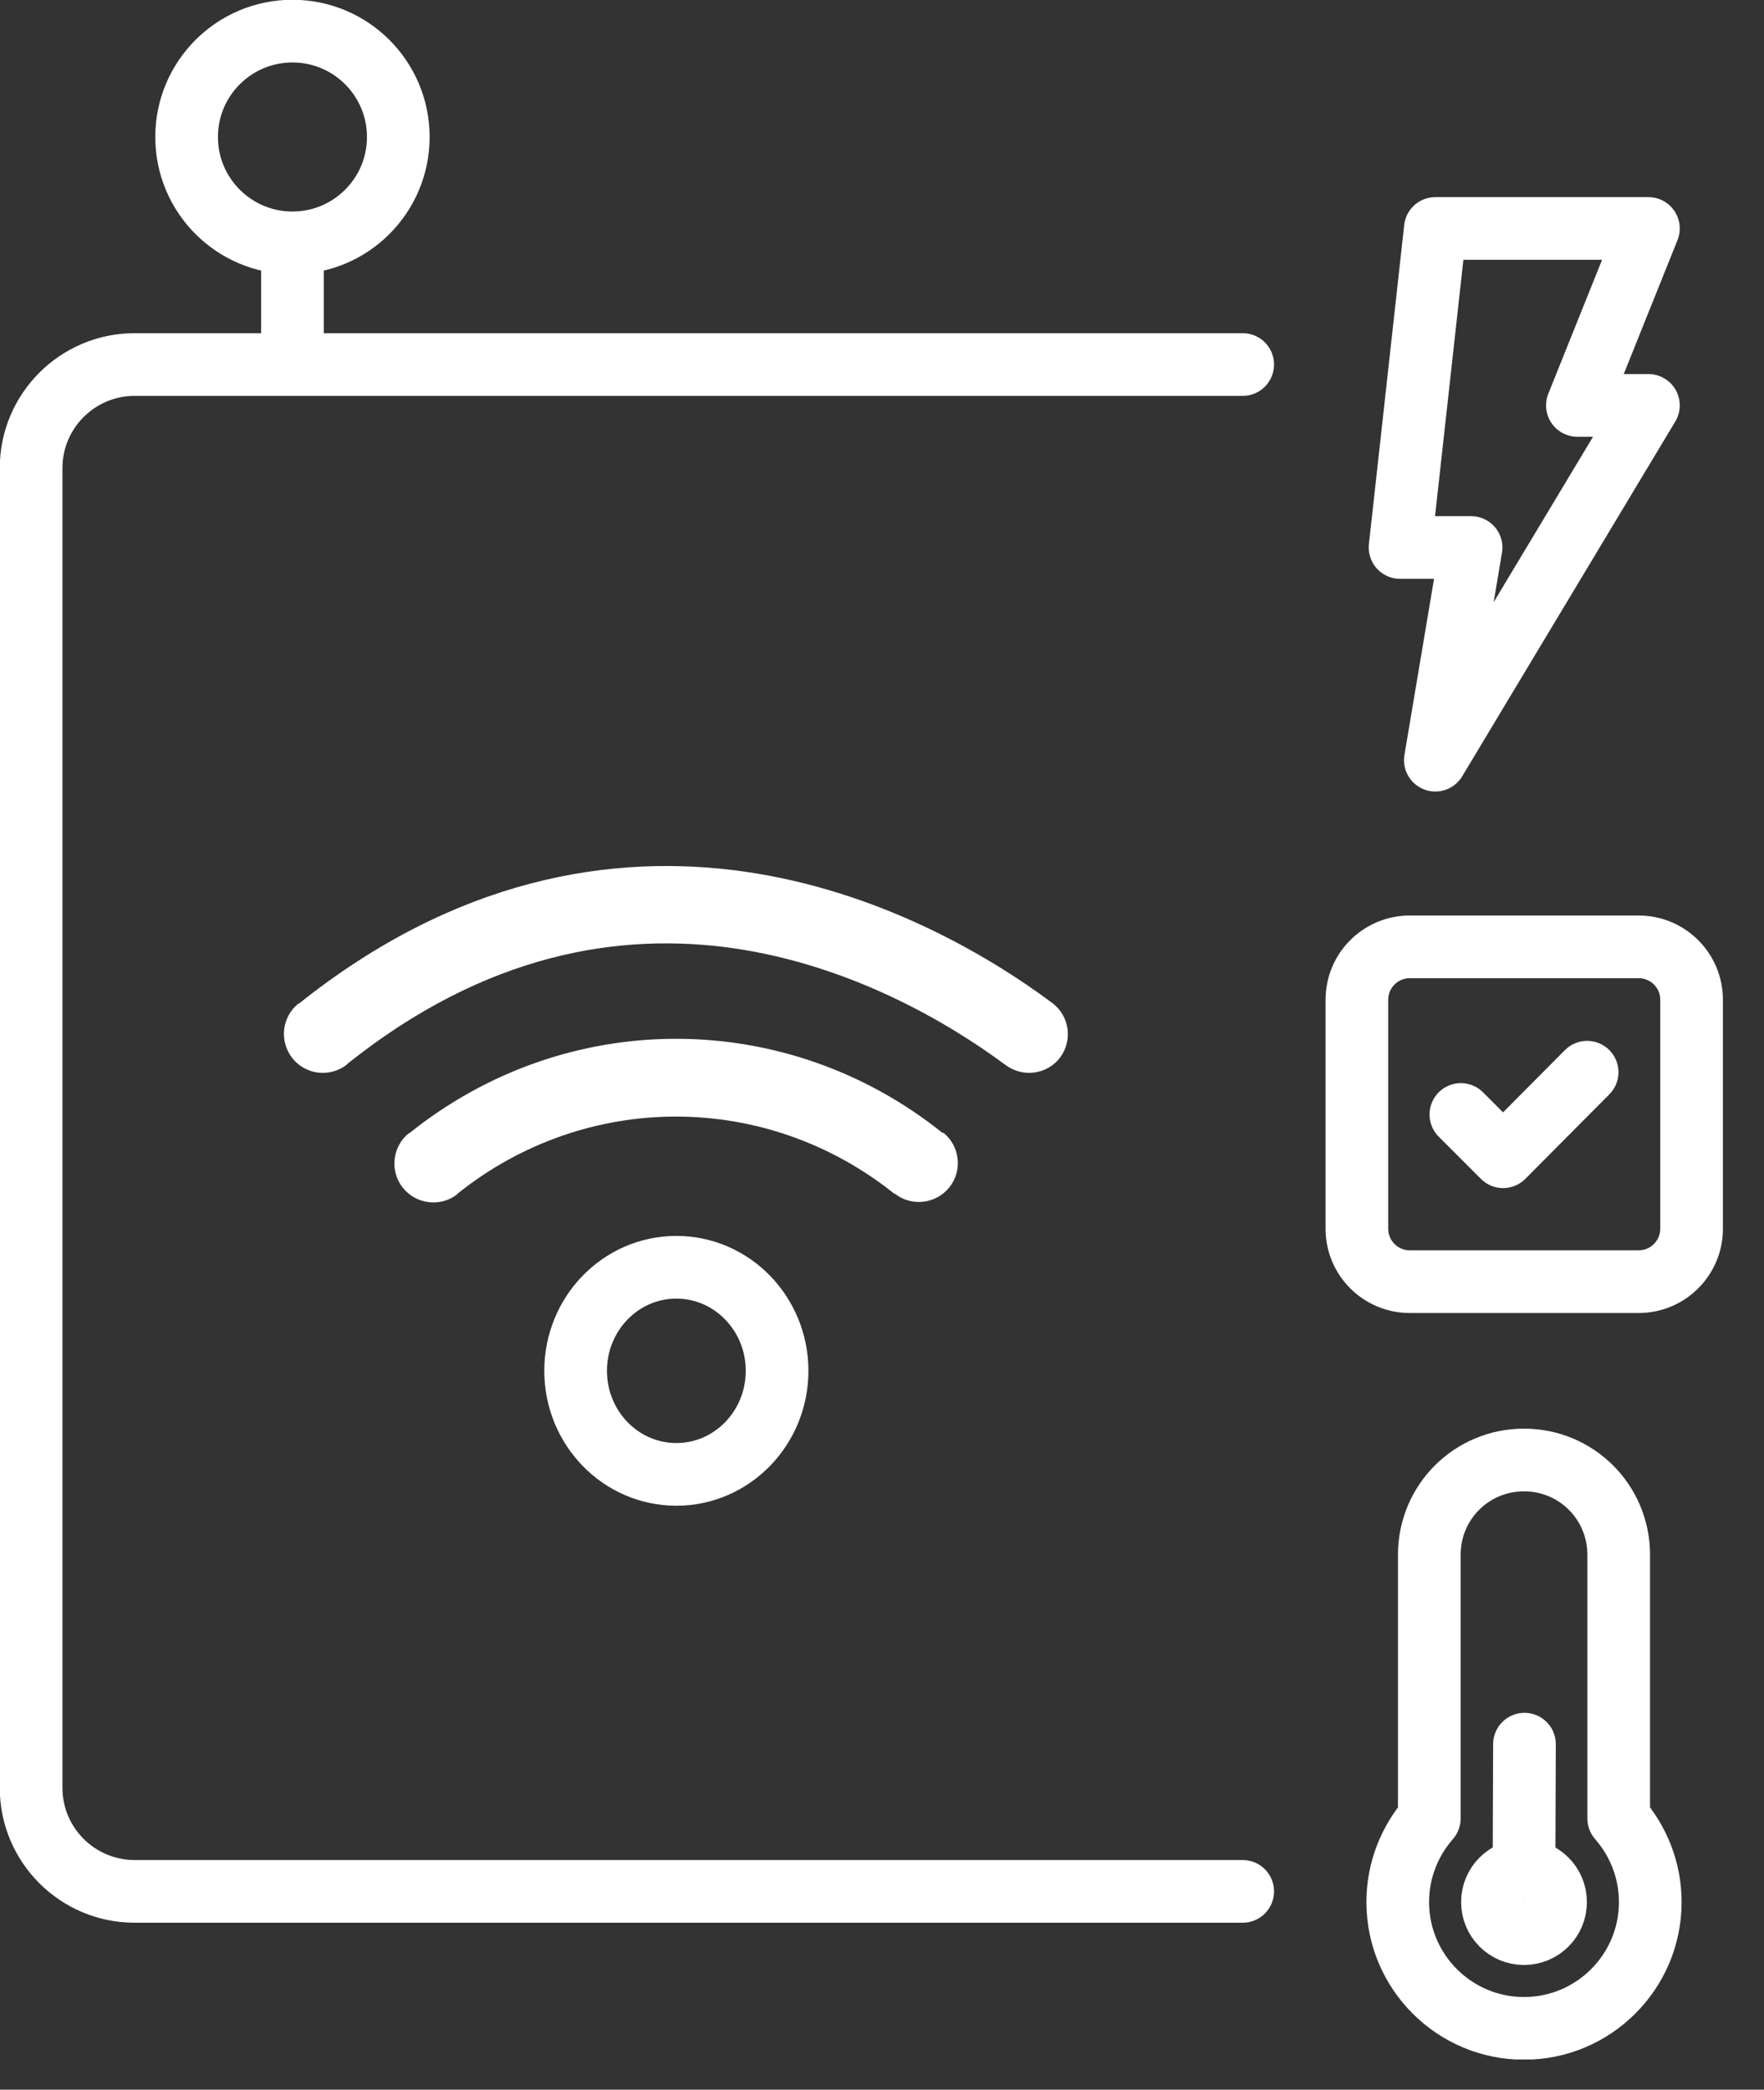
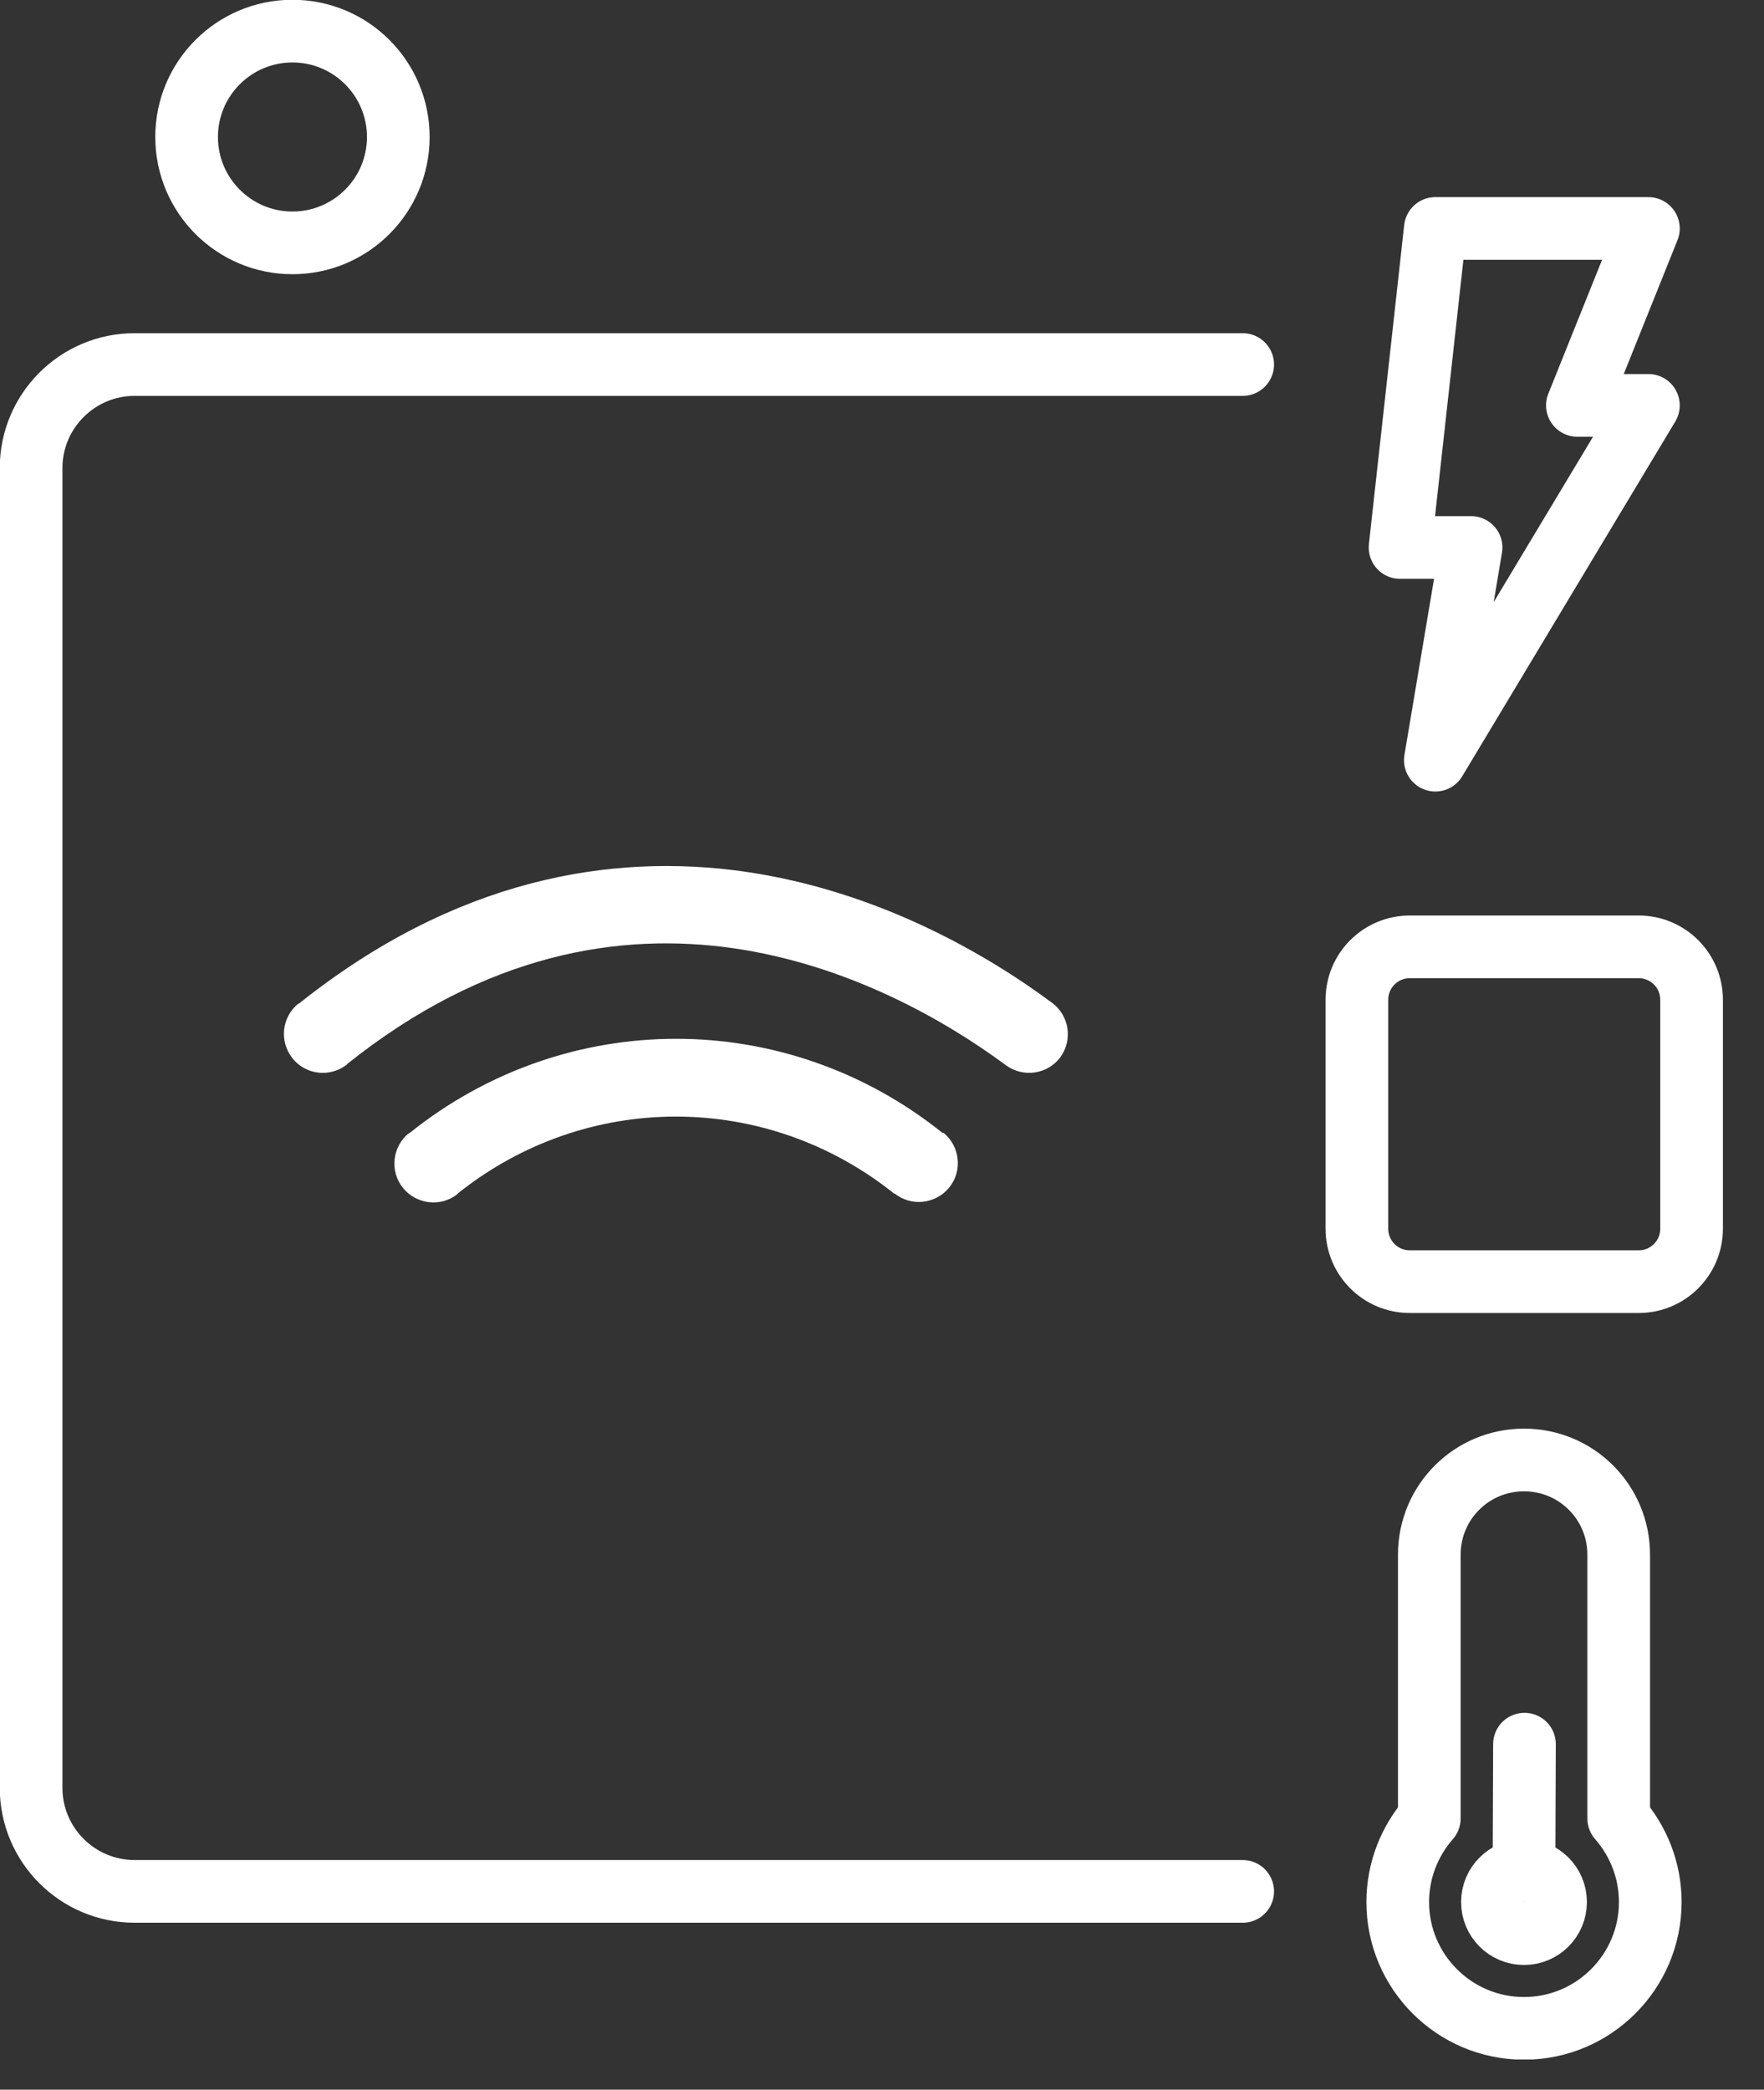
<svg xmlns="http://www.w3.org/2000/svg" width="38" height="45" viewBox="0 0 38 45" fill="none">
  <rect x="0" y="0" width="38" height="45" fill="#333333" stroke="none" />
  <g clip-path="url(#clip0_8835_4178)">
    <path d="M26.77 40.73H2.9C1.67 40.73 0.67 39.73 0.67 38.5V10.08C0.67 8.85 1.67 7.85 2.9 7.85H26.77" stroke="white" stroke-width="1.35" stroke-linecap="round" stroke-linejoin="round" />
-     <path d="M6.3 7.86V4.87" stroke="white" stroke-width="1.35" stroke-miterlimit="10" />
    <path d="M6.3 5.23C7.559 5.23 8.58 4.209 8.58 2.95C8.58 1.691 7.559 0.67 6.3 0.67C5.041 0.67 4.02 1.691 4.02 2.95C4.02 4.209 5.041 5.23 6.3 5.23Z" stroke="white" stroke-width="1.35" stroke-miterlimit="10" />
    <path d="M35.51 4.92H30.92L30.16 11.79H31.69L30.92 16.37L35.51 8.73H33.98L35.51 4.92Z" stroke="white" stroke-width="1.35" stroke-linejoin="round" />
    <path d="M32.83 41.64C33.206 41.64 33.51 41.336 33.51 40.96C33.51 40.584 33.206 40.28 32.83 40.28C32.454 40.28 32.15 40.584 32.15 40.96C32.15 41.336 32.454 41.64 32.83 41.64Z" stroke="white" stroke-width="1.35" stroke-linecap="round" stroke-linejoin="round" />
    <path d="M32.83 40.28L32.84 37.56" stroke="white" stroke-width="1.35" stroke-linecap="round" stroke-linejoin="round" />
    <path d="M35.55 40.96C35.55 42.46 34.33 43.68 32.83 43.68C31.33 43.68 30.11 42.46 30.11 40.96C30.11 40.27 30.37 39.64 30.79 39.16V33.48C30.79 32.35 31.7 31.44 32.83 31.44C33.96 31.44 34.87 32.35 34.87 33.48V39.16C35.29 39.64 35.55 40.27 35.55 40.96Z" stroke="white" stroke-width="1.35" stroke-linecap="round" stroke-linejoin="round" />
    <path d="M35.3 20.39H30.37C29.74 20.39 29.23 20.9 29.23 21.53V26.46C29.23 27.09 29.74 27.6 30.37 27.6H35.3C35.93 27.6 36.44 27.09 36.44 26.46V21.53C36.44 20.9 35.93 20.39 35.3 20.39Z" stroke="white" stroke-width="1.35" stroke-miterlimit="10" />
-     <path d="M34.19 23.09L32.38 24.91L31.47 24" stroke="white" stroke-width="1.35" stroke-linecap="round" stroke-linejoin="round" />
-     <path d="M14.57 27.29C15.77 27.29 16.74 28.29 16.74 29.52C16.74 30.75 15.77 31.75 14.57 31.75C13.37 31.75 12.4 30.75 12.4 29.52C12.4 28.29 13.37 27.29 14.57 27.29Z" stroke="white" stroke-width="1.35" stroke-linecap="round" stroke-linejoin="round" />
    <path d="M8.81 24.4C8.45 24.69 8.39 25.22 8.68 25.58C8.97 25.94 9.5 26 9.86 25.71L8.81 24.41V24.4ZM19.27 25.7C19.63 25.99 20.16 25.93 20.45 25.57C20.74 25.21 20.68 24.68 20.32 24.39L19.27 25.69V25.7ZM6.43 21.61C6.07 21.9 6.01 22.42 6.3 22.79C6.59 23.15 7.11 23.21 7.48 22.92L6.44 21.61H6.43ZM21.67 22.94C22.04 23.21 22.56 23.14 22.84 22.77C23.11 22.4 23.04 21.88 22.67 21.6L21.67 22.94ZM9.85 25.71C12.62 23.49 16.5 23.49 19.27 25.71L20.32 24.41C16.94 21.69 12.19 21.69 8.81 24.41L9.86 25.71H9.85ZM7.47 22.92C10.47 20.52 13.36 20.07 15.8 20.42C18.28 20.78 20.36 21.97 21.67 22.94L22.67 21.6C21.23 20.53 18.89 19.18 16.04 18.77C13.16 18.36 9.81 18.92 6.43 21.62L7.47 22.93V22.92Z" fill="white" />
  </g>
  <defs>
    <clipPath id="clip0_8835_4178">
      <rect width="37.12" height="44.35" fill="white" />
    </clipPath>
  </defs>
</svg>